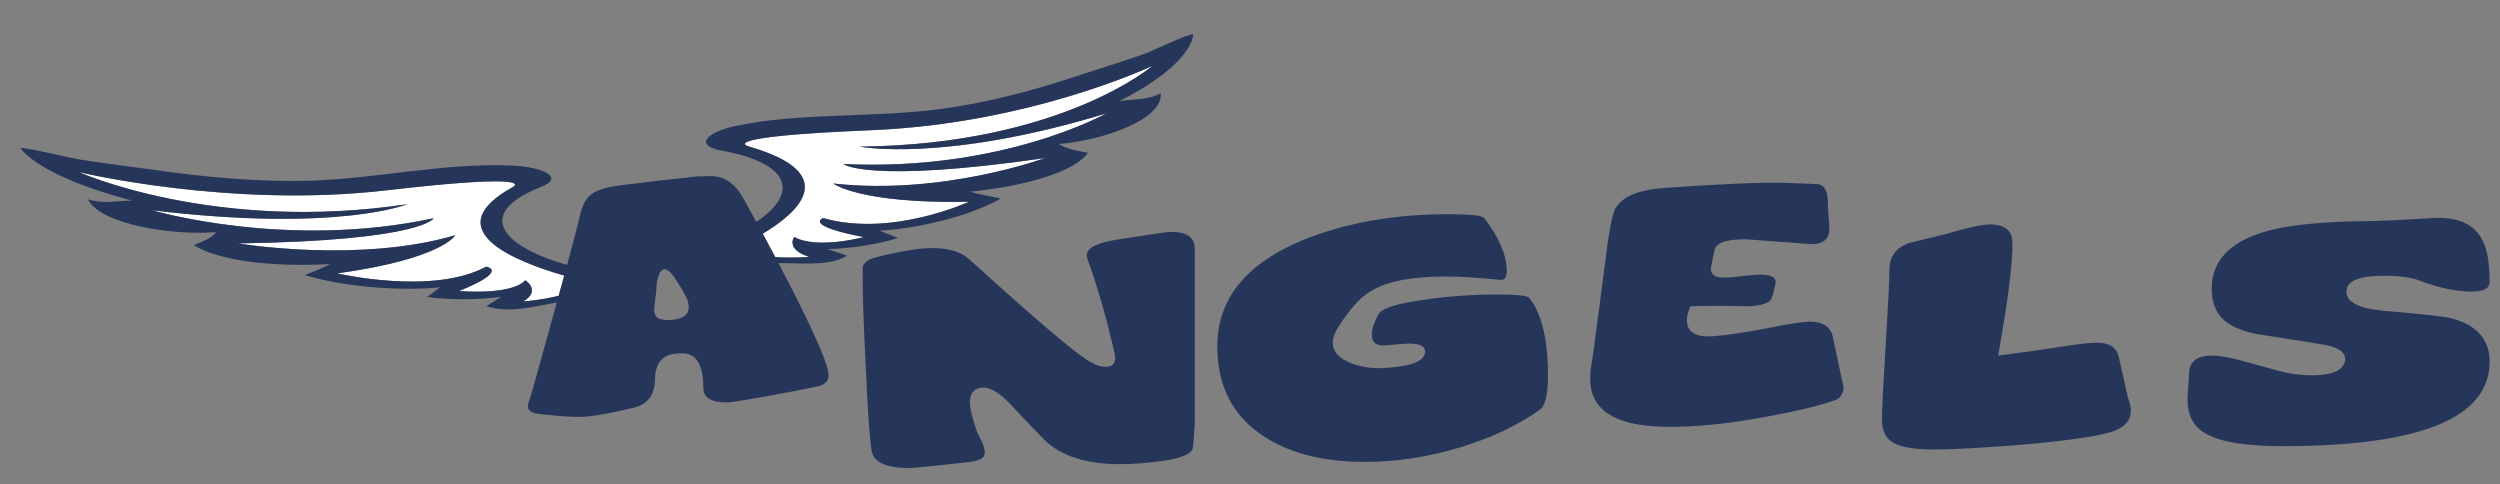
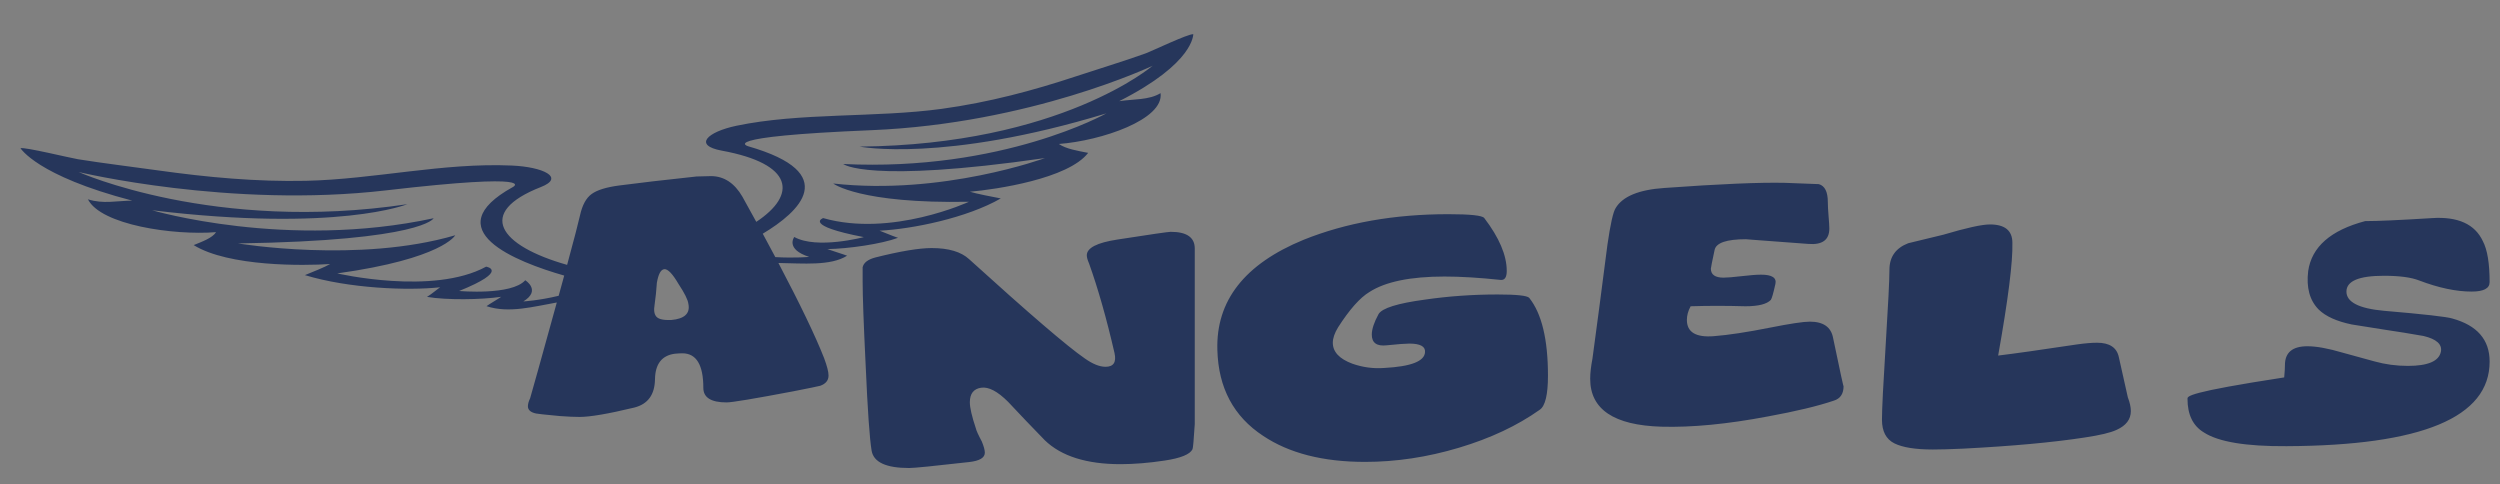
<svg xmlns="http://www.w3.org/2000/svg" version="1.1" id="Layer_1" x="0px" y="0px" width="200px" height="38.75px" viewBox="0 0 200 38.75" style="enable-background:new 0 0 200 38.75;" xml:space="preserve">
  <rect x="0" y="0" width="200" height="38.75" fill="#808080" stroke="none" />
-   <path id="color2" style="fill:#FFFFFF;" d="M64.735,20.551c0,0-1.092,0.109-2.71,0.018c-0.32-0.601-0.654-1.225-1.005-1.873  c2.924-1.752,6.313-4.837-1.134-6.985c0,0-2.927-0.77,9.826-1.296C82.464,9.891,92.209,5.26,92.209,5.26s-7.342,6.313-23.437,6.468  c0,0,6.686,1.316,19.735-2.659c0,0-8.3,4.67-21.049,4.051c0,0,1.903,1.575,16.14-0.475c0,0-8.188,3.01-16.942,2.035  c0,0,2.106,1.63,10.862,1.461c0,0-6.194,2.864-11.666,1.306c0,0-1.633,0.579,3.253,1.522c0,0-3.756,0.998-5.563-0.01  C63.542,18.959,62.797,19.93,64.735,20.551z M41.032,14.962c0,0,2.311-1.182-10.15,0.268c-12.461,1.449-24.59-1.468-24.59-1.468  s10.879,4.887,26.293,2.573c0,0-5.553,2.273-20.421,0.484c0,0,10.777,3.178,22.528,0.639c0,0-0.839,1.79-15.653,2.016  c0,0,9.648,1.613,17.379-0.653c0,0-0.999,1.874-9.437,3.051c0,0,7.661,1.78,11.909-0.539c0,0,1.909,0.3-2.159,1.946  c0,0,4.188,0.375,5.289-0.859c0,0,1.306,0.81-0.156,1.695c0,0,1.229-0.067,2.829-0.452c0.159-0.575,0.306-1.113,0.443-1.616  C41.265,20.935,34.816,18.396,41.032,14.962z" />
-   <path id="color1" style="fill:#26365B;" d="M56.912,14.088c-0.014-0.001-0.028-0.004-0.044-0.004  C56.938,14.084,56.949,14.085,56.912,14.088z M62.273,21.039c1.732,3.286,2.952,5.821,3.651,7.6  c0.238,0.639,0.359,1.105,0.359,1.402c0,0.388-0.221,0.66-0.659,0.82c-0.162,0.045-0.881,0.192-2.159,0.443  c-3.119,0.592-4.898,0.889-5.339,0.889c-1.239,0-1.859-0.388-1.859-1.162c0-1.845-0.56-2.767-1.68-2.767  c-0.16,0-0.358,0.012-0.6,0.034c-1.04,0.136-1.57,0.82-1.588,2.049c-0.021,1.231-0.57,1.982-1.65,2.256  c-2.08,0.502-3.539,0.751-4.378,0.751c-0.401,0-0.92-0.021-1.56-0.068c-1.199-0.112-1.839-0.181-1.918-0.204  c-0.44-0.091-0.66-0.284-0.66-0.581c0-0.182,0.06-0.398,0.18-0.648c0.2-0.685,0.871-3.086,2.009-7.21  c0.042-0.151,0.082-0.297,0.122-0.444c-1.874,0.33-3.847,0.885-5.624,0.294c0.147-0.118,1.071-0.66,1.176-0.747  c-1.603,0.232-4.363,0.273-5.935,0.005c0.343-0.205,0.999-0.749,1.051-0.768c-2.608,0.281-7.3,0.093-10.82-0.974  c0.546-0.216,1.648-0.663,2.021-0.888c-2.098,0.146-8.124,0.219-10.918-1.513c0.685-0.28,1.493-0.568,1.792-1.035  c-3.401,0.272-9.22-0.576-10.252-2.629c1.231,0.395,2.324,0.116,3.544,0.106c-7.664-1.998-8.922-4.199-8.943-4.192  c0.337-0.111,3.991,0.783,4.604,0.881c2.091,0.335,4.229,0.587,6.375,0.889c3.98,0.558,7.923,0.921,11.858,0.837  c5.458-0.12,10.971-1.461,16.459-1.222c2.519,0.108,4.286,0.957,2.348,1.717c-5.236,2.047-3.339,4.691,2.09,6.23  c0.565-2.082,0.909-3.403,1.032-3.961c0.18-0.82,0.489-1.39,0.929-1.708c0.44-0.32,1.18-0.548,2.22-0.684  c1.56-0.206,3.617-0.444,6.178-0.718c0.708-0.016,1.098-0.027,1.183-0.03c1.019,0.016,1.845,0.559,2.475,1.637  c0.388,0.698,0.759,1.37,1.116,2.023c3.283-2.176,2.992-4.64-2.76-5.697c-2.313-0.426-1.153-1.505,1.178-1.992  c5.076-1.065,11.149-0.632,16.417-1.352c3.797-0.521,7.325-1.469,10.769-2.61c1.856-0.613,3.736-1.179,5.52-1.818  c0.522-0.188,3.449-1.596,3.838-1.543c-0.022-0.003,0.137,2.286-5.928,5.357c1.168-0.177,2.38-0.078,3.308-0.642  c0.284,2.11-4.73,3.807-8.135,4.067c0.572,0.399,1.519,0.55,2.343,0.711c-1.591,2.075-7.372,2.927-9.461,3.109  c0.494,0.155,1.821,0.413,2.472,0.536c-2.694,1.552-7.042,2.448-9.697,2.581c0.061,0.01,1.021,0.428,1.474,0.57  c-1.331,0.495-3.984,0.877-5.651,0.902c0.152,0.066,1.366,0.44,1.578,0.53C66.45,21.287,64.251,21.069,62.273,21.039z   M45.137,22.046c-3.872-1.11-10.32-3.65-4.105-7.084c0,0,2.311-1.182-10.15,0.268c-12.461,1.449-24.59-1.468-24.59-1.468  s10.879,4.887,26.293,2.573c0,0-5.553,2.273-20.421,0.484c0,0,10.777,3.178,22.528,0.639c0,0-0.839,1.79-15.653,2.016  c0,0,9.648,1.613,17.379-0.653c0,0-0.999,1.874-9.437,3.051c0,0,7.661,1.78,11.909-0.539c0,0,1.909,0.3-2.159,1.946  c0,0,4.188,0.375,5.289-0.859c0,0,1.306,0.81-0.156,1.695c0,0,1.229-0.067,2.829-0.452C44.853,23.087,45,22.549,45.137,22.046z   M55.069,24.3c-0.04-0.318-0.299-0.843-0.78-1.571c-0.48-0.821-0.861-1.219-1.14-1.196c-0.28,0.022-0.479,0.388-0.6,1.093  c-0.039,0.594-0.099,1.174-0.18,1.742c-0.081,0.457-0.03,0.782,0.151,0.975c0.178,0.194,0.569,0.279,1.169,0.258  C54.77,25.507,55.229,25.074,55.069,24.3z M64.735,20.551c-1.938-0.621-1.193-1.592-1.193-1.592c1.808,1.008,5.563,0.01,5.563,0.01  c-4.887-0.943-3.253-1.522-3.253-1.522c5.472,1.559,11.666-1.306,11.666-1.306c-8.756,0.169-10.862-1.461-10.862-1.461  c8.755,0.975,16.942-2.035,16.942-2.035c-14.237,2.05-16.14,0.475-16.14,0.475c12.749,0.619,21.049-4.051,21.049-4.051  c-13.049,3.975-19.735,2.659-19.735,2.659C84.867,11.573,92.209,5.26,92.209,5.26s-9.745,4.631-22.497,5.155  c-12.753,0.525-9.826,1.296-9.826,1.296c7.446,2.148,4.058,5.233,1.134,6.985c0.351,0.648,0.685,1.272,1.005,1.873  C63.643,20.66,64.735,20.551,64.735,20.551z M196.171,25.477c-0.439-0.135-2.259-0.342-5.458-0.614  c-1.999-0.183-2.998-0.694-2.998-1.537c0-0.843,0.999-1.264,2.998-1.264c1.24,0,2.18,0.124,2.82,0.376  c1.559,0.592,2.957,0.888,4.197,0.888c0.96,0,1.439-0.251,1.439-0.752c0-1.504-0.18-2.598-0.54-3.28  c-0.64-1.366-2-1.983-4.078-1.845c-2.56,0.159-4.338,0.239-5.338,0.239c-3.398,0.046-5.959,0.296-7.677,0.751  c-2.758,0.73-4.279,2.063-4.558,3.999c-0.159,1.32,0.119,2.345,0.839,3.075c0.561,0.546,1.44,0.945,2.64,1.194  c0.84,0.138,1.698,0.274,2.58,0.41c1.079,0.159,2.138,0.331,3.178,0.514c1.038,0.25,1.499,0.672,1.378,1.265  c-0.159,0.751-1.04,1.126-2.638,1.126c-0.921,0-1.811-0.12-2.669-0.358c-0.859-0.24-1.709-0.472-2.548-0.699  c-1.161-0.343-2.1-0.514-2.82-0.514c-1.199,0-1.799,0.502-1.799,1.504c0,0.227-0.02,0.558-0.06,0.989  C175.02,31.377,175,31.696,175,31.9c0,1.277,0.439,2.177,1.319,2.7c1.159,0.751,3.359,1.116,6.598,1.094  c10.834-0.046,16.253-2.301,16.253-6.767C199.17,27.174,198.17,26.024,196.171,25.477z M169.509,28.58  c-0.161-0.774-0.741-1.162-1.74-1.162c-0.439,0-0.979,0.047-1.619,0.137c-2.879,0.434-4.977,0.731-6.298,0.89  c0.8-4.489,1.18-7.495,1.139-9.02c0-0.98-0.598-1.47-1.797-1.47c-0.641,0-1.88,0.273-3.72,0.82  c-0.959,0.228-1.899,0.455-2.818,0.683c-1,0.389-1.501,1.095-1.501,2.118c0,0.798-0.1,2.791-0.298,5.979  c-0.2,3.19-0.3,5.194-0.3,6.013c0,0.936,0.328,1.566,0.989,1.898c0.659,0.329,1.689,0.494,3.088,0.494c0.601,0,1.4-0.023,2.4-0.068  c3.956-0.204,7.196-0.501,9.716-0.888c1.238-0.184,2.098-0.388,2.577-0.615c0.761-0.342,1.14-0.842,1.14-1.503  c0-0.319-0.08-0.683-0.239-1.094C169.987,30.721,169.748,29.65,169.509,28.58z M93.66,18.546c-0.201,0-1.619,0.206-4.258,0.616  c-1.64,0.25-2.458,0.671-2.458,1.265c0,0.158,0.06,0.375,0.18,0.648c0.719,2.005,1.398,4.396,2.039,7.175  c0.16,0.729-0.081,1.093-0.72,1.093c-0.479,0-1.04-0.226-1.68-0.683c-1.359-0.934-4.437-3.576-9.235-7.927  c-0.64-0.591-1.64-0.888-2.999-0.888c-1,0-2.5,0.25-4.498,0.751c-0.6,0.159-0.94,0.422-1.02,0.786c0,0.045,0,0.422,0,1.128  c0,1.185,0.08,3.404,0.24,6.663c0.16,3.668,0.32,5.96,0.48,6.885c0.16,0.922,1.159,1.383,2.999,1.383  c0.398,0,1.999-0.158,4.797-0.477c0.84-0.093,1.26-0.342,1.26-0.752c0-0.206-0.081-0.501-0.24-0.889  c-0.28-0.522-0.44-0.877-0.48-1.059c-0.32-0.958-0.479-1.651-0.479-2.085c0-0.683,0.301-1.071,0.899-1.161  c0.6-0.091,1.319,0.286,2.16,1.127c0.959,1.026,1.938,2.05,2.938,3.075c1.319,1.275,3.338,1.913,6.059,1.913  c1.08,0,2.258-0.096,3.538-0.29c1.279-0.193,2.019-0.495,2.219-0.906c0.04-0.068,0.1-0.739,0.18-2.016V19.879  C95.579,18.991,94.939,18.546,93.66,18.546z M144.787,25.732c-0.52,0-1.579,0.161-3.179,0.478c-1.839,0.365-3.339,0.594-4.497,0.683  c-1.44,0.116-2.16-0.317-2.16-1.297c0-0.364,0.099-0.728,0.3-1.095c1.398-0.045,2.858-0.045,4.378,0c1.04,0,1.719-0.17,2.039-0.512  c0.081-0.114,0.2-0.535,0.362-1.264c0.118-0.501-0.264-0.752-1.142-0.752c-0.36,0-0.88,0.04-1.559,0.119  c-0.682,0.08-1.16,0.119-1.439,0.119c-0.681,0-1.021-0.238-1.021-0.718c0-0.068,0.1-0.569,0.3-1.502  c0.12-0.568,0.96-0.854,2.52-0.854c-0.081,0,1.578,0.125,4.978,0.376c1.117,0.09,1.679-0.319,1.679-1.23  c0-0.182-0.021-0.513-0.06-0.991c-0.04-0.478-0.06-0.854-0.06-1.128c0-0.82-0.239-1.297-0.72-1.434c-0.04,0-0.941-0.034-2.698-0.103  c-2.041-0.046-5.26,0.092-9.657,0.41c-2.038,0.137-3.338,0.673-3.897,1.606c-0.2,0.296-0.419,1.275-0.66,2.938  c-0.48,3.735-0.88,6.777-1.2,9.123c-0.119,0.615-0.179,1.149-0.179,1.606c0,2.437,1.899,3.712,5.697,3.825  c2.438,0.068,5.277-0.205,8.515-0.819c2.24-0.409,3.999-0.831,5.279-1.265c0.519-0.158,0.779-0.547,0.779-1.161  c0,0.114-0.279-1.174-0.839-3.861C146.486,26.166,145.866,25.732,144.787,25.732z M119.819,23.558c-1.999,0-3.938,0.137-5.817,0.41  c-2.199,0.296-3.44,0.683-3.719,1.162c-0.36,0.661-0.54,1.207-0.54,1.64c0,0.662,0.4,0.946,1.201,0.854  c0.877-0.09,1.478-0.137,1.798-0.137c0.879,0,1.299,0.229,1.26,0.684c-0.039,0.729-1.12,1.15-3.24,1.264  c-0.878,0.068-1.738-0.045-2.577-0.341c-1.041-0.388-1.56-0.945-1.56-1.676c0-0.364,0.14-0.773,0.419-1.229  c0.919-1.436,1.759-2.382,2.52-2.836c1.278-0.82,3.279-1.231,5.997-1.231c1.28,0,2.778,0.09,4.498,0.272  c0.319,0.025,0.48-0.215,0.48-0.716c0-1.252-0.6-2.665-1.8-4.237c-0.159-0.205-1.119-0.307-2.879-0.307  c-4.317,0-8.176,0.683-11.574,2.049c-4.719,1.938-7.017,4.876-6.897,8.816c0.081,3.028,1.299,5.318,3.659,6.867  c2.077,1.391,4.797,2.085,8.155,2.085c2.478,0,4.979-0.376,7.497-1.128c2.52-0.752,4.679-1.765,6.477-3.041  c0.44-0.295,0.66-1.207,0.66-2.734c0-2.891-0.499-4.965-1.498-6.218C122.179,23.649,121.338,23.558,119.819,23.558z" />
+   <path id="color1" style="fill:#26365B;" d="M56.912,14.088c-0.014-0.001-0.028-0.004-0.044-0.004  C56.938,14.084,56.949,14.085,56.912,14.088z M62.273,21.039c1.732,3.286,2.952,5.821,3.651,7.6  c0.238,0.639,0.359,1.105,0.359,1.402c0,0.388-0.221,0.66-0.659,0.82c-0.162,0.045-0.881,0.192-2.159,0.443  c-3.119,0.592-4.898,0.889-5.339,0.889c-1.239,0-1.859-0.388-1.859-1.162c0-1.845-0.56-2.767-1.68-2.767  c-0.16,0-0.358,0.012-0.6,0.034c-1.04,0.136-1.57,0.82-1.588,2.049c-0.021,1.231-0.57,1.982-1.65,2.256  c-2.08,0.502-3.539,0.751-4.378,0.751c-0.401,0-0.92-0.021-1.56-0.068c-1.199-0.112-1.839-0.181-1.918-0.204  c-0.44-0.091-0.66-0.284-0.66-0.581c0-0.182,0.06-0.398,0.18-0.648c0.2-0.685,0.871-3.086,2.009-7.21  c0.042-0.151,0.082-0.297,0.122-0.444c-1.874,0.33-3.847,0.885-5.624,0.294c0.147-0.118,1.071-0.66,1.176-0.747  c-1.603,0.232-4.363,0.273-5.935,0.005c0.343-0.205,0.999-0.749,1.051-0.768c-2.608,0.281-7.3,0.093-10.82-0.974  c0.546-0.216,1.648-0.663,2.021-0.888c-2.098,0.146-8.124,0.219-10.918-1.513c0.685-0.28,1.493-0.568,1.792-1.035  c-3.401,0.272-9.22-0.576-10.252-2.629c1.231,0.395,2.324,0.116,3.544,0.106c-7.664-1.998-8.922-4.199-8.943-4.192  c0.337-0.111,3.991,0.783,4.604,0.881c2.091,0.335,4.229,0.587,6.375,0.889c3.98,0.558,7.923,0.921,11.858,0.837  c5.458-0.12,10.971-1.461,16.459-1.222c2.519,0.108,4.286,0.957,2.348,1.717c-5.236,2.047-3.339,4.691,2.09,6.23  c0.565-2.082,0.909-3.403,1.032-3.961c0.18-0.82,0.489-1.39,0.929-1.708c0.44-0.32,1.18-0.548,2.22-0.684  c1.56-0.206,3.617-0.444,6.178-0.718c0.708-0.016,1.098-0.027,1.183-0.03c1.019,0.016,1.845,0.559,2.475,1.637  c0.388,0.698,0.759,1.37,1.116,2.023c3.283-2.176,2.992-4.64-2.76-5.697c-2.313-0.426-1.153-1.505,1.178-1.992  c5.076-1.065,11.149-0.632,16.417-1.352c3.797-0.521,7.325-1.469,10.769-2.61c1.856-0.613,3.736-1.179,5.52-1.818  c0.522-0.188,3.449-1.596,3.838-1.543c-0.022-0.003,0.137,2.286-5.928,5.357c1.168-0.177,2.38-0.078,3.308-0.642  c0.284,2.11-4.73,3.807-8.135,4.067c0.572,0.399,1.519,0.55,2.343,0.711c-1.591,2.075-7.372,2.927-9.461,3.109  c0.494,0.155,1.821,0.413,2.472,0.536c-2.694,1.552-7.042,2.448-9.697,2.581c0.061,0.01,1.021,0.428,1.474,0.57  c-1.331,0.495-3.984,0.877-5.651,0.902c0.152,0.066,1.366,0.44,1.578,0.53C66.45,21.287,64.251,21.069,62.273,21.039z   M45.137,22.046c-3.872-1.11-10.32-3.65-4.105-7.084c0,0,2.311-1.182-10.15,0.268c-12.461,1.449-24.59-1.468-24.59-1.468  s10.879,4.887,26.293,2.573c0,0-5.553,2.273-20.421,0.484c0,0,10.777,3.178,22.528,0.639c0,0-0.839,1.79-15.653,2.016  c0,0,9.648,1.613,17.379-0.653c0,0-0.999,1.874-9.437,3.051c0,0,7.661,1.78,11.909-0.539c0,0,1.909,0.3-2.159,1.946  c0,0,4.188,0.375,5.289-0.859c0,0,1.306,0.81-0.156,1.695c0,0,1.229-0.067,2.829-0.452C44.853,23.087,45,22.549,45.137,22.046z   M55.069,24.3c-0.04-0.318-0.299-0.843-0.78-1.571c-0.48-0.821-0.861-1.219-1.14-1.196c-0.28,0.022-0.479,0.388-0.6,1.093  c-0.039,0.594-0.099,1.174-0.18,1.742c-0.081,0.457-0.03,0.782,0.151,0.975c0.178,0.194,0.569,0.279,1.169,0.258  C54.77,25.507,55.229,25.074,55.069,24.3z M64.735,20.551c-1.938-0.621-1.193-1.592-1.193-1.592c1.808,1.008,5.563,0.01,5.563,0.01  c-4.887-0.943-3.253-1.522-3.253-1.522c5.472,1.559,11.666-1.306,11.666-1.306c-8.756,0.169-10.862-1.461-10.862-1.461  c8.755,0.975,16.942-2.035,16.942-2.035c-14.237,2.05-16.14,0.475-16.14,0.475c12.749,0.619,21.049-4.051,21.049-4.051  c-13.049,3.975-19.735,2.659-19.735,2.659C84.867,11.573,92.209,5.26,92.209,5.26s-9.745,4.631-22.497,5.155  c-12.753,0.525-9.826,1.296-9.826,1.296c7.446,2.148,4.058,5.233,1.134,6.985c0.351,0.648,0.685,1.272,1.005,1.873  C63.643,20.66,64.735,20.551,64.735,20.551z M196.171,25.477c-0.439-0.135-2.259-0.342-5.458-0.614  c-1.999-0.183-2.998-0.694-2.998-1.537c0-0.843,0.999-1.264,2.998-1.264c1.24,0,2.18,0.124,2.82,0.376  c1.559,0.592,2.957,0.888,4.197,0.888c0.96,0,1.439-0.251,1.439-0.752c0-1.504-0.18-2.598-0.54-3.28  c-0.64-1.366-2-1.983-4.078-1.845c-2.56,0.159-4.338,0.239-5.338,0.239c-2.758,0.73-4.279,2.063-4.558,3.999c-0.159,1.32,0.119,2.345,0.839,3.075c0.561,0.546,1.44,0.945,2.64,1.194  c0.84,0.138,1.698,0.274,2.58,0.41c1.079,0.159,2.138,0.331,3.178,0.514c1.038,0.25,1.499,0.672,1.378,1.265  c-0.159,0.751-1.04,1.126-2.638,1.126c-0.921,0-1.811-0.12-2.669-0.358c-0.859-0.24-1.709-0.472-2.548-0.699  c-1.161-0.343-2.1-0.514-2.82-0.514c-1.199,0-1.799,0.502-1.799,1.504c0,0.227-0.02,0.558-0.06,0.989  C175.02,31.377,175,31.696,175,31.9c0,1.277,0.439,2.177,1.319,2.7c1.159,0.751,3.359,1.116,6.598,1.094  c10.834-0.046,16.253-2.301,16.253-6.767C199.17,27.174,198.17,26.024,196.171,25.477z M169.509,28.58  c-0.161-0.774-0.741-1.162-1.74-1.162c-0.439,0-0.979,0.047-1.619,0.137c-2.879,0.434-4.977,0.731-6.298,0.89  c0.8-4.489,1.18-7.495,1.139-9.02c0-0.98-0.598-1.47-1.797-1.47c-0.641,0-1.88,0.273-3.72,0.82  c-0.959,0.228-1.899,0.455-2.818,0.683c-1,0.389-1.501,1.095-1.501,2.118c0,0.798-0.1,2.791-0.298,5.979  c-0.2,3.19-0.3,5.194-0.3,6.013c0,0.936,0.328,1.566,0.989,1.898c0.659,0.329,1.689,0.494,3.088,0.494c0.601,0,1.4-0.023,2.4-0.068  c3.956-0.204,7.196-0.501,9.716-0.888c1.238-0.184,2.098-0.388,2.577-0.615c0.761-0.342,1.14-0.842,1.14-1.503  c0-0.319-0.08-0.683-0.239-1.094C169.987,30.721,169.748,29.65,169.509,28.58z M93.66,18.546c-0.201,0-1.619,0.206-4.258,0.616  c-1.64,0.25-2.458,0.671-2.458,1.265c0,0.158,0.06,0.375,0.18,0.648c0.719,2.005,1.398,4.396,2.039,7.175  c0.16,0.729-0.081,1.093-0.72,1.093c-0.479,0-1.04-0.226-1.68-0.683c-1.359-0.934-4.437-3.576-9.235-7.927  c-0.64-0.591-1.64-0.888-2.999-0.888c-1,0-2.5,0.25-4.498,0.751c-0.6,0.159-0.94,0.422-1.02,0.786c0,0.045,0,0.422,0,1.128  c0,1.185,0.08,3.404,0.24,6.663c0.16,3.668,0.32,5.96,0.48,6.885c0.16,0.922,1.159,1.383,2.999,1.383  c0.398,0,1.999-0.158,4.797-0.477c0.84-0.093,1.26-0.342,1.26-0.752c0-0.206-0.081-0.501-0.24-0.889  c-0.28-0.522-0.44-0.877-0.48-1.059c-0.32-0.958-0.479-1.651-0.479-2.085c0-0.683,0.301-1.071,0.899-1.161  c0.6-0.091,1.319,0.286,2.16,1.127c0.959,1.026,1.938,2.05,2.938,3.075c1.319,1.275,3.338,1.913,6.059,1.913  c1.08,0,2.258-0.096,3.538-0.29c1.279-0.193,2.019-0.495,2.219-0.906c0.04-0.068,0.1-0.739,0.18-2.016V19.879  C95.579,18.991,94.939,18.546,93.66,18.546z M144.787,25.732c-0.52,0-1.579,0.161-3.179,0.478c-1.839,0.365-3.339,0.594-4.497,0.683  c-1.44,0.116-2.16-0.317-2.16-1.297c0-0.364,0.099-0.728,0.3-1.095c1.398-0.045,2.858-0.045,4.378,0c1.04,0,1.719-0.17,2.039-0.512  c0.081-0.114,0.2-0.535,0.362-1.264c0.118-0.501-0.264-0.752-1.142-0.752c-0.36,0-0.88,0.04-1.559,0.119  c-0.682,0.08-1.16,0.119-1.439,0.119c-0.681,0-1.021-0.238-1.021-0.718c0-0.068,0.1-0.569,0.3-1.502  c0.12-0.568,0.96-0.854,2.52-0.854c-0.081,0,1.578,0.125,4.978,0.376c1.117,0.09,1.679-0.319,1.679-1.23  c0-0.182-0.021-0.513-0.06-0.991c-0.04-0.478-0.06-0.854-0.06-1.128c0-0.82-0.239-1.297-0.72-1.434c-0.04,0-0.941-0.034-2.698-0.103  c-2.041-0.046-5.26,0.092-9.657,0.41c-2.038,0.137-3.338,0.673-3.897,1.606c-0.2,0.296-0.419,1.275-0.66,2.938  c-0.48,3.735-0.88,6.777-1.2,9.123c-0.119,0.615-0.179,1.149-0.179,1.606c0,2.437,1.899,3.712,5.697,3.825  c2.438,0.068,5.277-0.205,8.515-0.819c2.24-0.409,3.999-0.831,5.279-1.265c0.519-0.158,0.779-0.547,0.779-1.161  c0,0.114-0.279-1.174-0.839-3.861C146.486,26.166,145.866,25.732,144.787,25.732z M119.819,23.558c-1.999,0-3.938,0.137-5.817,0.41  c-2.199,0.296-3.44,0.683-3.719,1.162c-0.36,0.661-0.54,1.207-0.54,1.64c0,0.662,0.4,0.946,1.201,0.854  c0.877-0.09,1.478-0.137,1.798-0.137c0.879,0,1.299,0.229,1.26,0.684c-0.039,0.729-1.12,1.15-3.24,1.264  c-0.878,0.068-1.738-0.045-2.577-0.341c-1.041-0.388-1.56-0.945-1.56-1.676c0-0.364,0.14-0.773,0.419-1.229  c0.919-1.436,1.759-2.382,2.52-2.836c1.278-0.82,3.279-1.231,5.997-1.231c1.28,0,2.778,0.09,4.498,0.272  c0.319,0.025,0.48-0.215,0.48-0.716c0-1.252-0.6-2.665-1.8-4.237c-0.159-0.205-1.119-0.307-2.879-0.307  c-4.317,0-8.176,0.683-11.574,2.049c-4.719,1.938-7.017,4.876-6.897,8.816c0.081,3.028,1.299,5.318,3.659,6.867  c2.077,1.391,4.797,2.085,8.155,2.085c2.478,0,4.979-0.376,7.497-1.128c2.52-0.752,4.679-1.765,6.477-3.041  c0.44-0.295,0.66-1.207,0.66-2.734c0-2.891-0.499-4.965-1.498-6.218C122.179,23.649,121.338,23.558,119.819,23.558z" />
</svg>